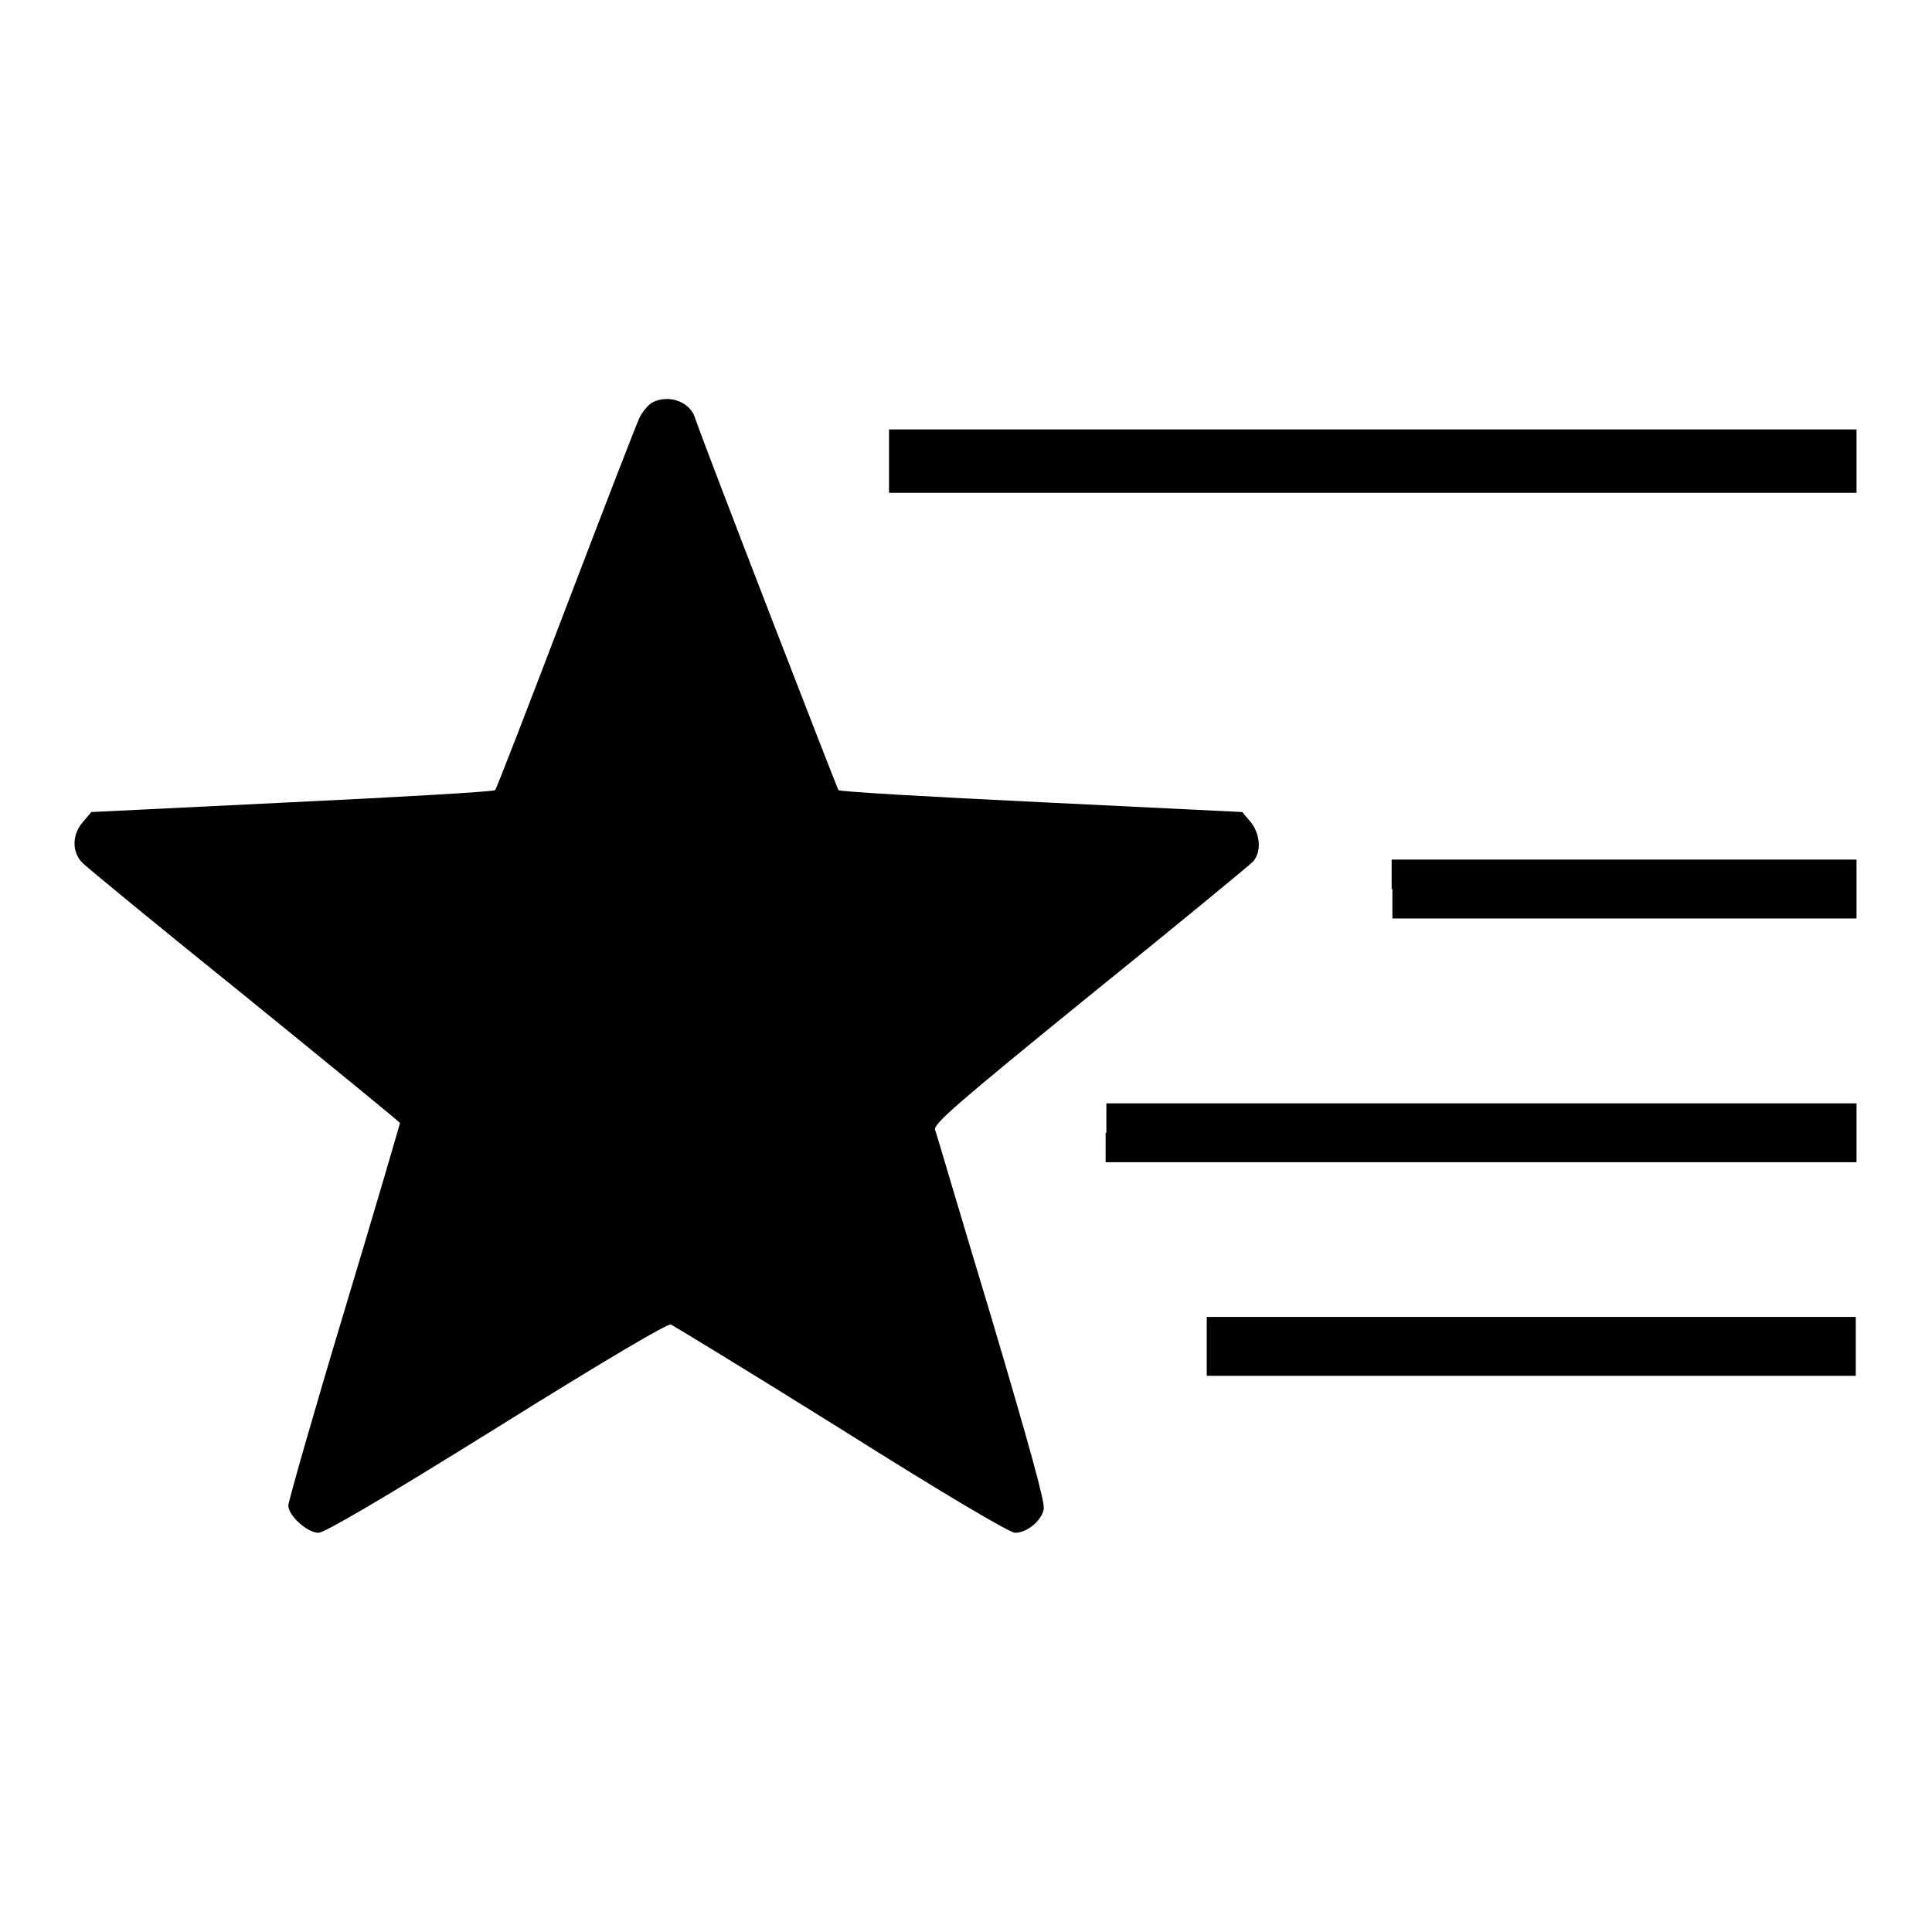
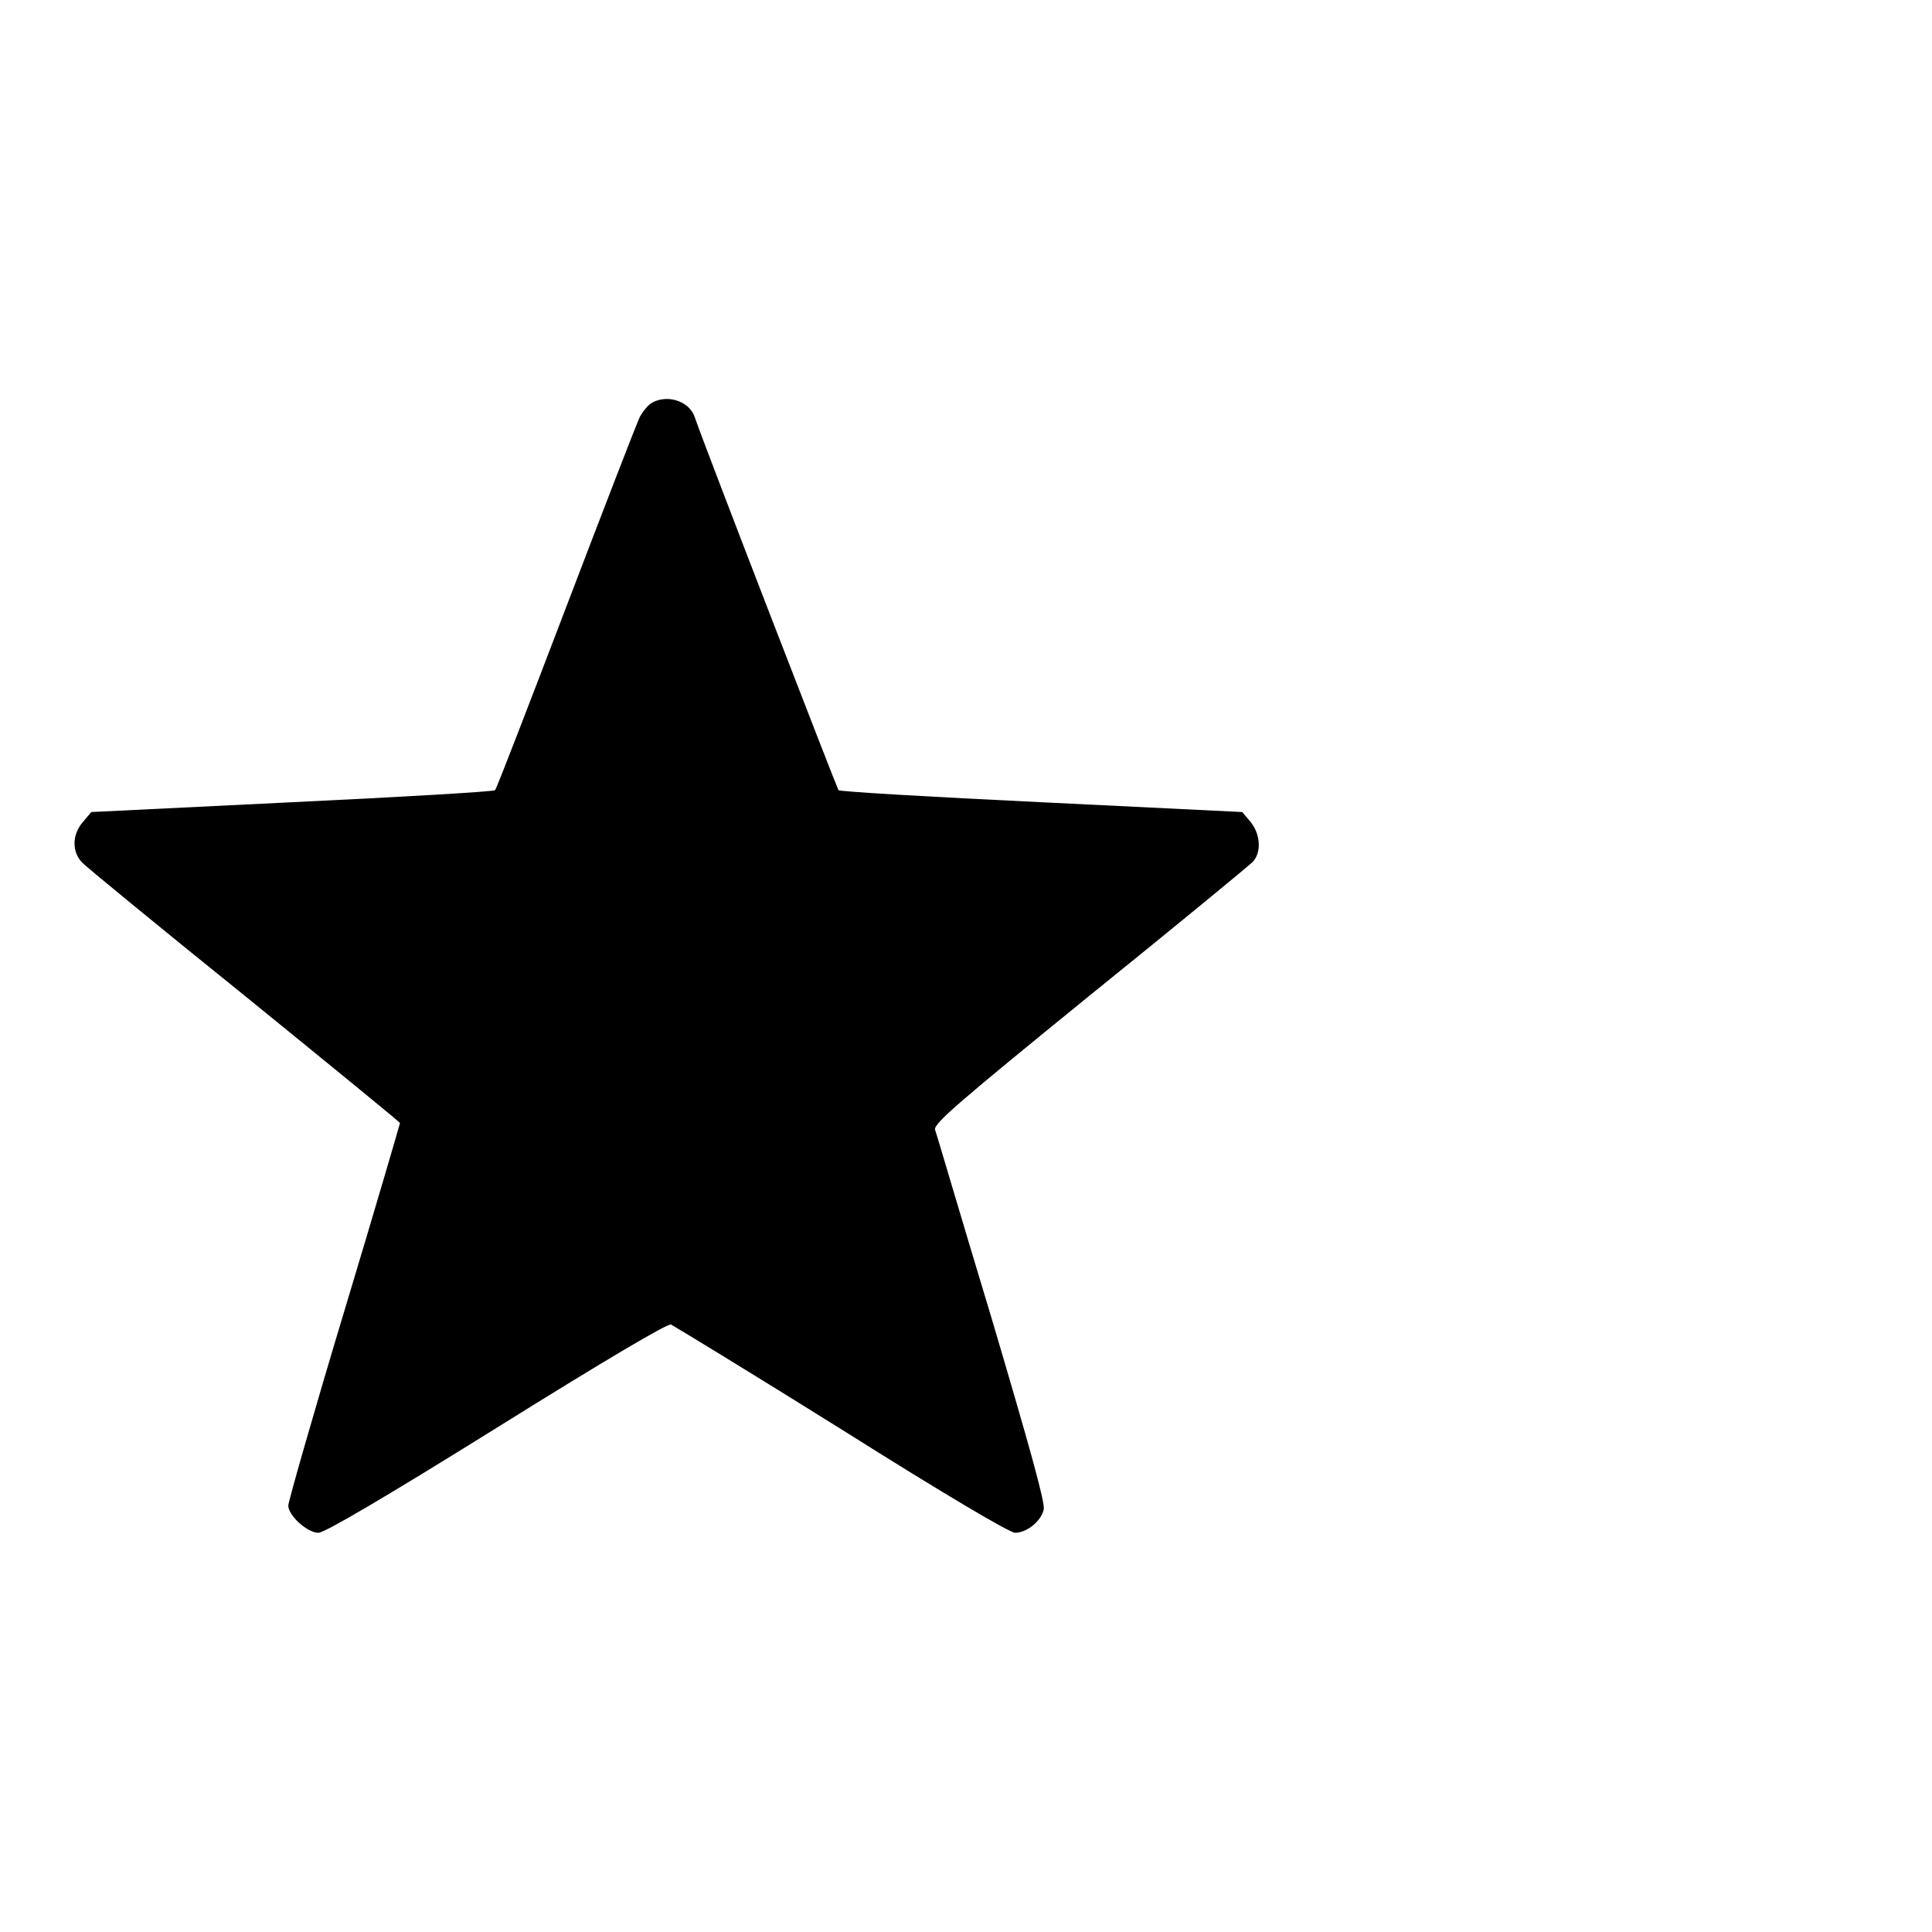
<svg xmlns="http://www.w3.org/2000/svg" version="1.1" x="0px" y="0px" viewBox="0 0 256 256" enable-background="new 0 0 256 256" xml:space="preserve">
  <g>
    <g>
      <g>
        <path fill="#000000" d="M86.5,53.3c-0.6,0.3-1.3,1.2-1.7,1.9C84.4,56,80,67.4,75,80.5c-5,13.1-9.2,24-9.4,24.2s-12.3,0.9-26.9,1.6l-26.6,1.3l-1.1,1.3c-1.5,1.7-1.5,4.1,0,5.5c0.6,0.6,10.2,8.5,21.5,17.6c11.2,9.1,20.5,16.7,20.5,16.8c0,0.1-3.3,11.4-7.4,25c-4.1,13.6-7.4,25.2-7.4,25.7c0,1.3,2.5,3.6,4,3.6c0.8,0,8.5-4.5,23.6-13.9c14.9-9.3,22.6-13.8,23.1-13.7c0.4,0.2,10.6,6.4,22.6,13.9c13.8,8.7,22.3,13.7,23,13.7c1.6,0,3.5-1.6,3.8-3.1c0.2-0.9-1.9-8.4-6.9-25.3c-4-13.2-7.3-24.5-7.5-25c-0.2-0.8,2.8-3.4,20.5-17.8c11.4-9.2,21.1-17.2,21.6-17.7c1.2-1.3,1-3.7-0.3-5.3l-1.1-1.3l-26.6-1.3c-14.6-0.7-26.7-1.4-26.9-1.6c-0.2-0.3-17.1-43.9-19-49.3C91.5,53.3,88.7,52.2,86.5,53.3z" />
-         <path fill="#000000" d="M117.8,61.1v4.2h64.1H246v-4.2v-4.2h-64.1h-64.1V61.1z" />
-         <path fill="#000000" d="M184.5,117.8v3.9h30.8H246v-3.9v-3.9h-30.8h-30.8V117.8z" />
-         <path fill="#000000" d="M146.5,150.1v3.9h49.7H246v-3.9v-3.9h-49.7h-49.7V150.1z" />
-         <path fill="#000000" d="M159.9,178.4v3.9h43h43v-3.9v-3.9h-43h-43V178.4z" />
      </g>
    </g>
  </g>
</svg>